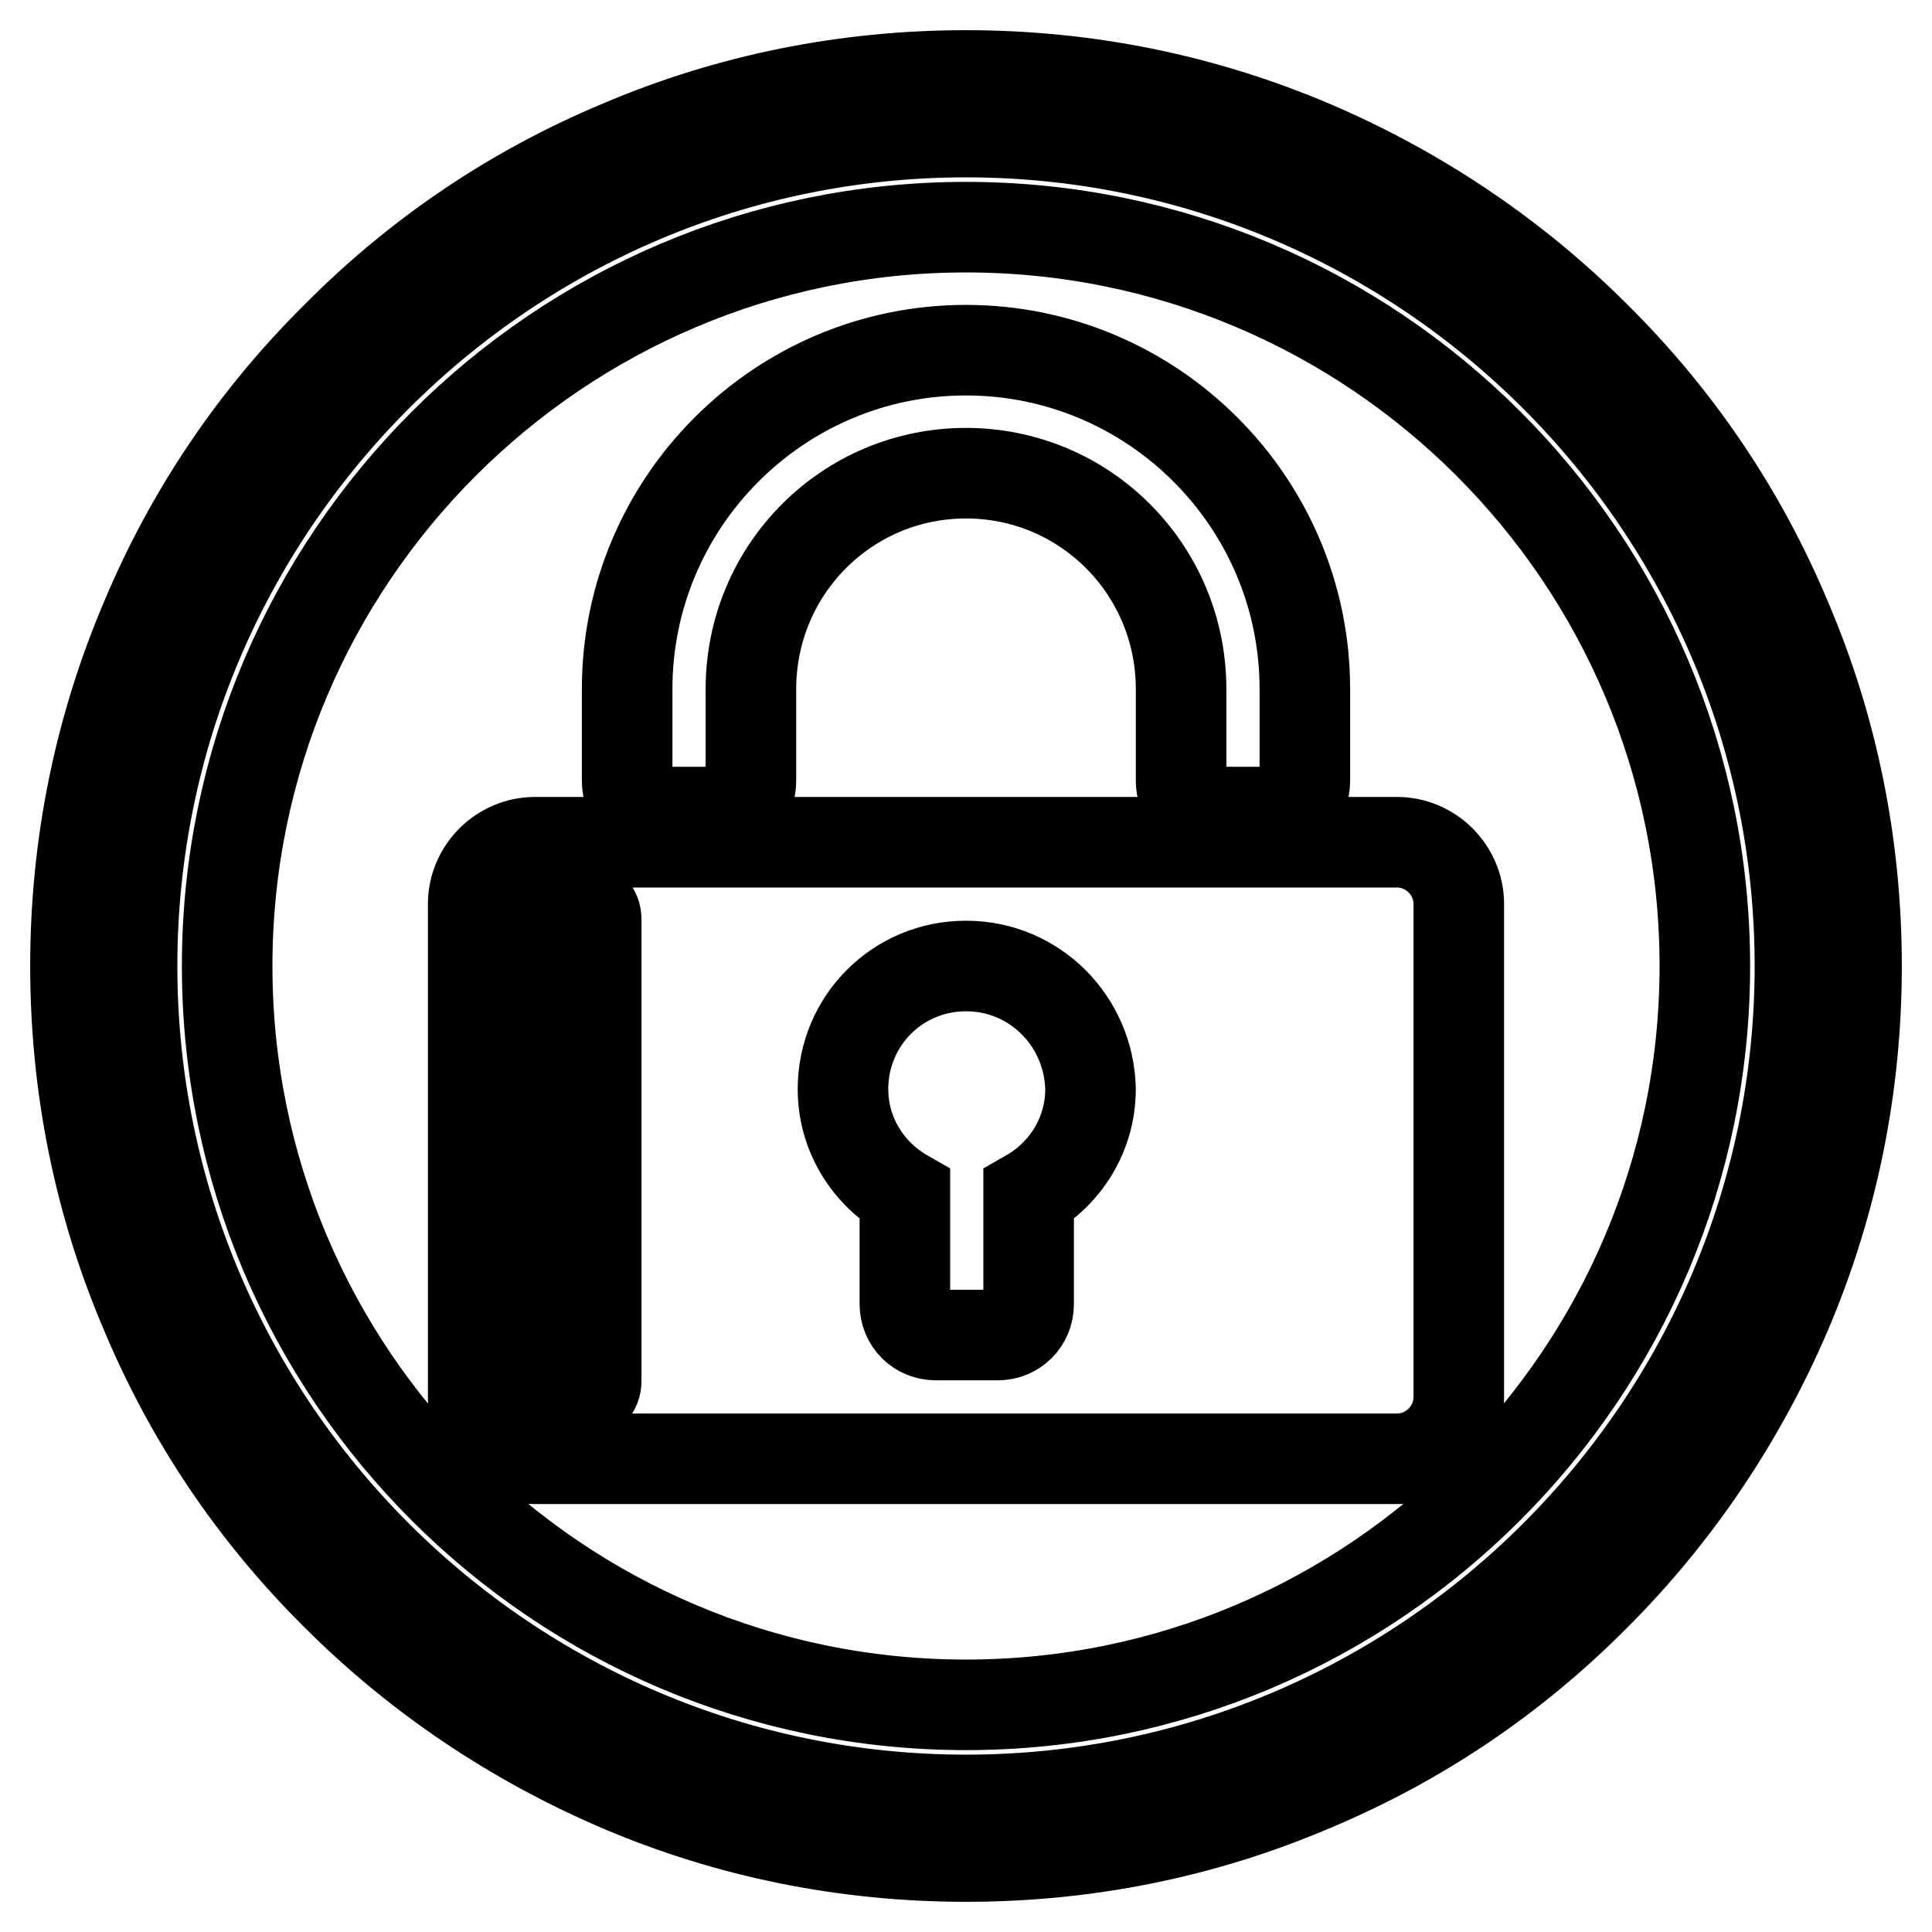
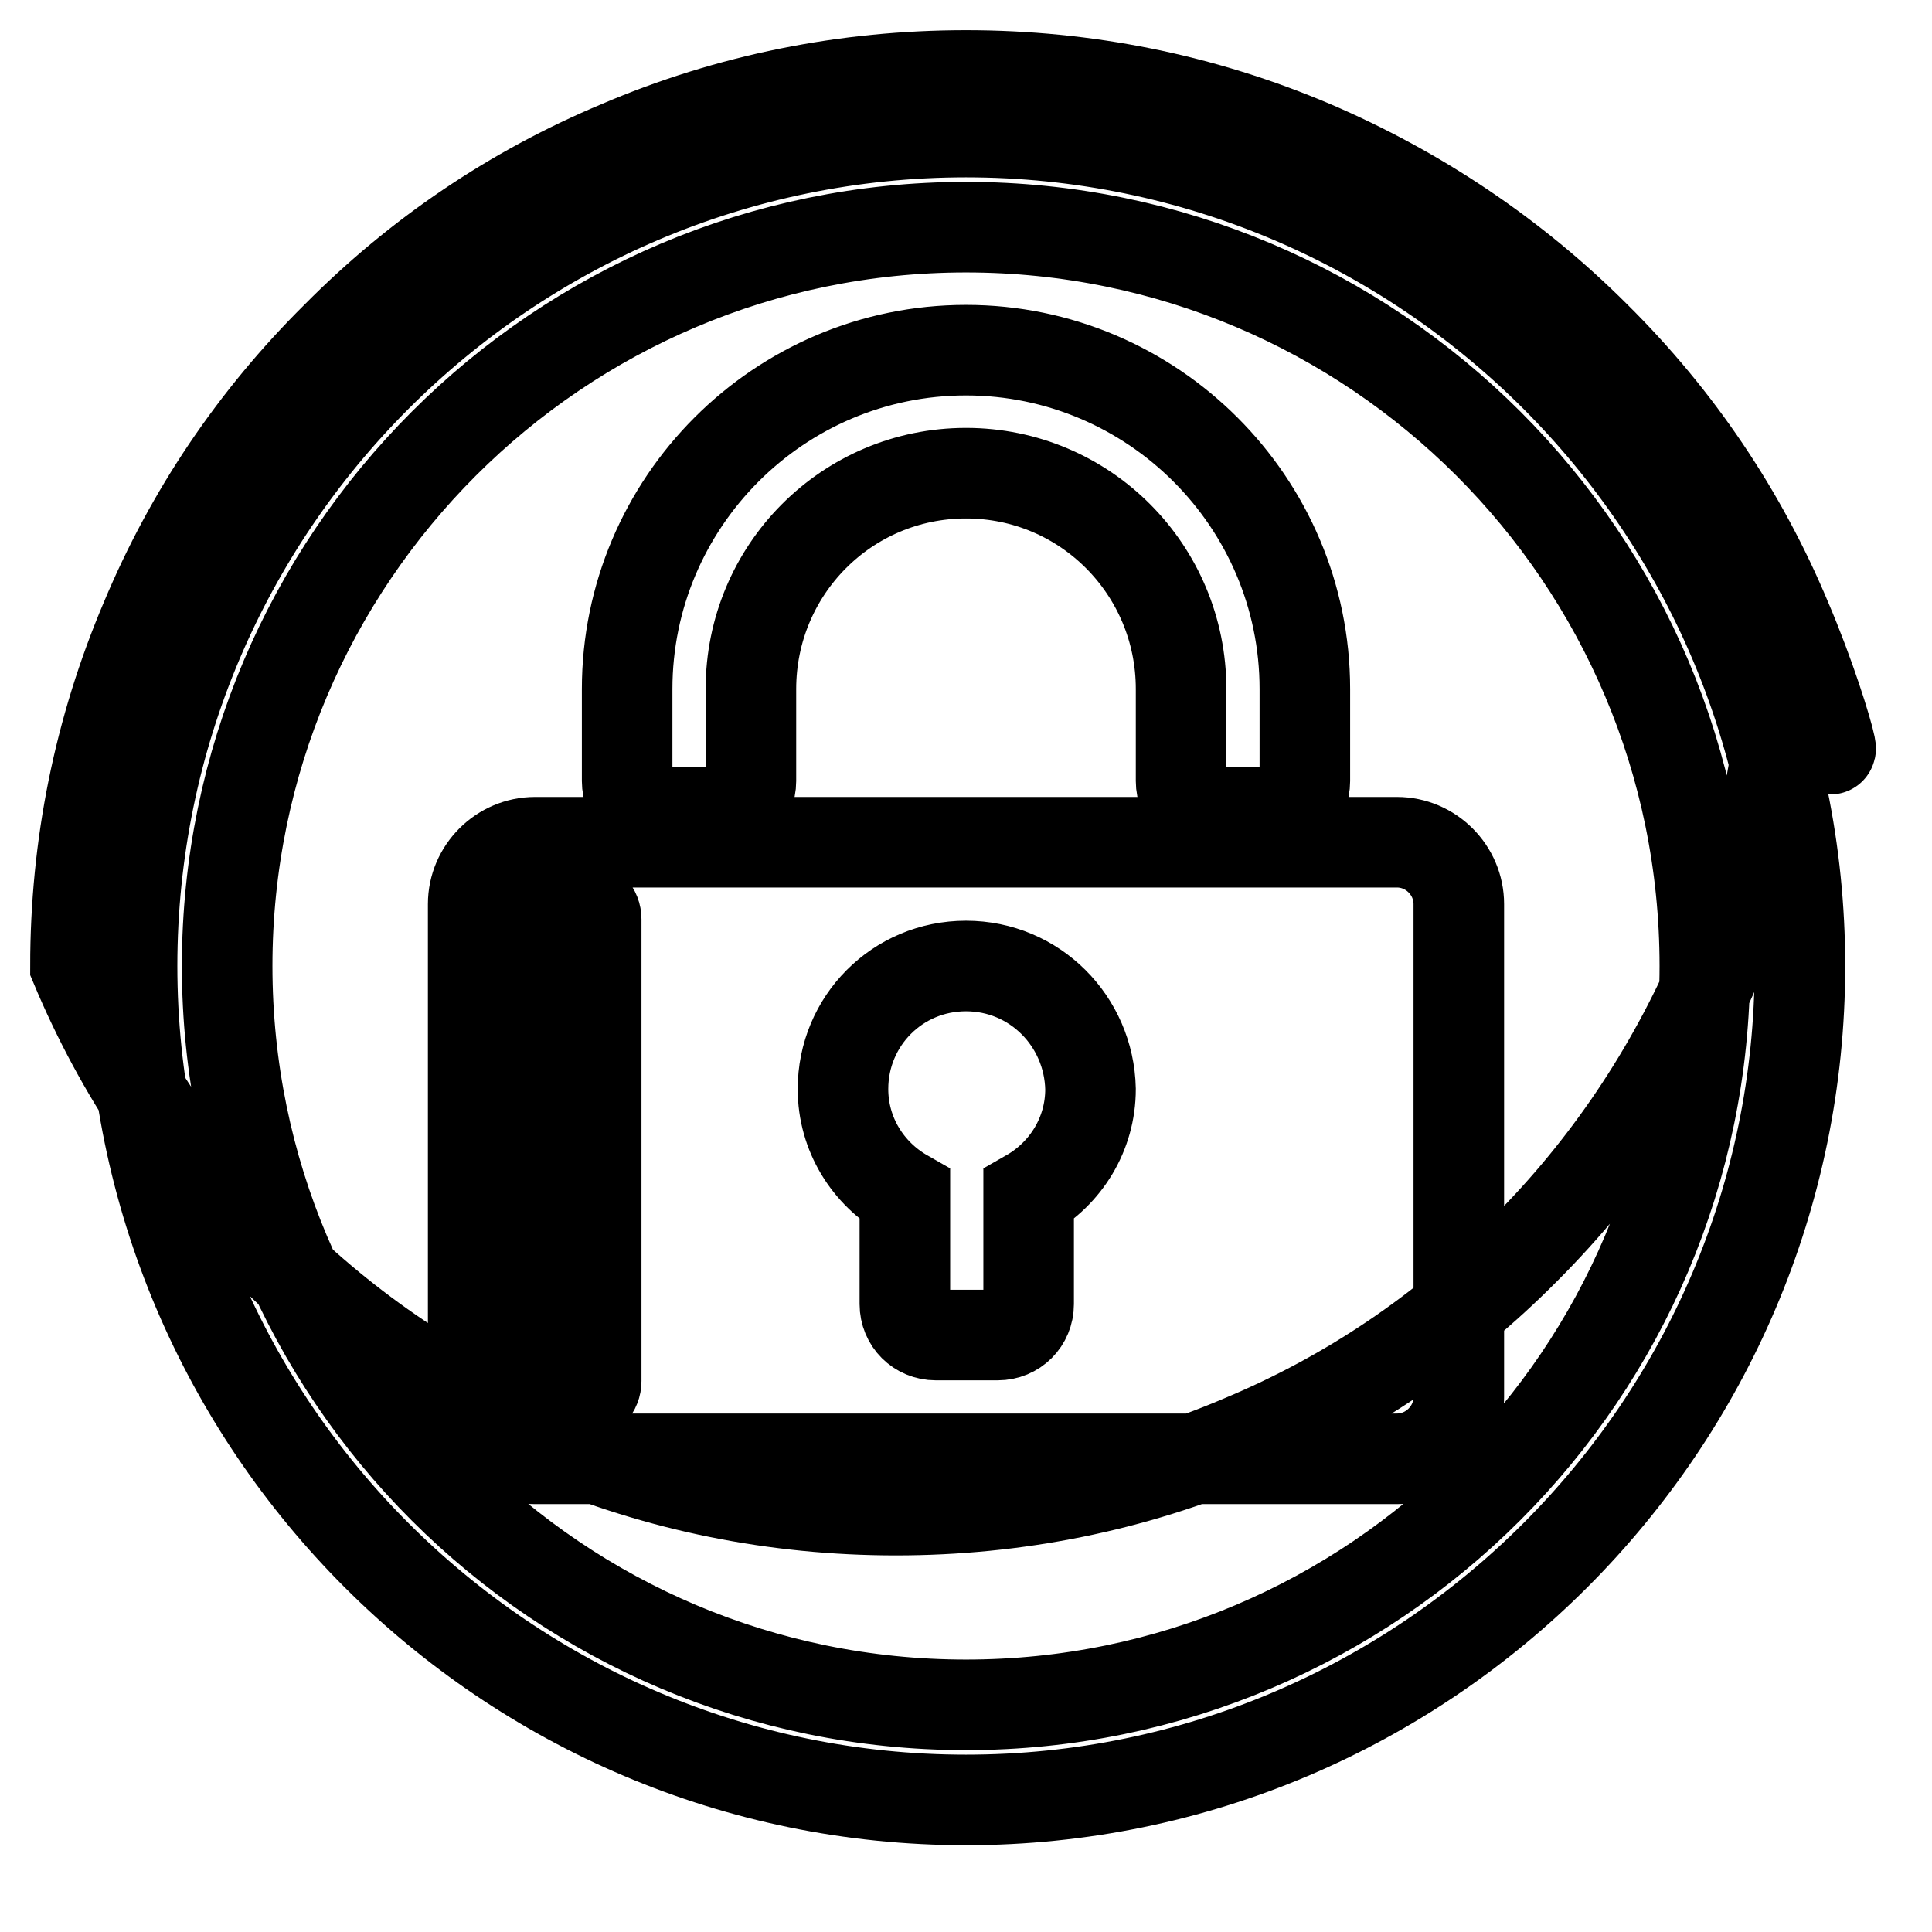
<svg xmlns="http://www.w3.org/2000/svg" version="1.1" x="0px" y="0px" viewBox="0 0 256 256" enable-background="new 0 0 256 256" xml:space="preserve">
  <g>
-     <path stroke-width="12" fill-opacity="0" stroke="#000000" d="M236.7,82.1c-5.9-14.1-14.4-26.7-25.3-37.5c-10.8-10.8-23.5-19.3-37.5-25.3c-14.6-6.2-30-9.3-45.9-9.3 s-31.4,3.1-45.9,9.3C68,25.2,55.4,33.7,44.6,44.6C33.7,55.4,25.2,68,19.3,82.1c-6.2,14.6-9.3,30-9.3,45.9c0,15.9,3.1,31.4,9.3,45.9 c5.9,14.1,14.4,26.7,25.3,37.5c10.8,10.8,23.5,19.3,37.5,25.3c14.5,6.2,30,9.3,45.9,9.3s31.4-3.1,45.9-9.3 c14.1-5.9,26.7-14.4,37.5-25.3c10.8-10.8,19.3-23.5,25.3-37.5c6.2-14.6,9.3-30,9.3-45.9C246,112.1,242.9,96.6,236.7,82.1z  M128,238.5c-60.9,0-110.5-49.6-110.5-110.5C17.5,67.1,67.1,17.5,128,17.5S238.5,67.1,238.5,128S188.9,238.5,128,238.5z M77,119.8 h-4.1c-1.2,0-2,0.9-2,2v61.2c0,1.2,0.9,2,2,2H77c1.2,0,2-0.9,2-2v-61.2C79,120.7,78.2,119.8,77,119.8z M128,128 c-9.1,0-16.3,7.3-16.3,16.3c0,6,3.3,11.2,8.2,14v14.5c0,2.3,1.8,4.1,4.1,4.1h8.2c2.3,0,4.1-1.8,4.1-4.1v-14.5c4.9-2.8,8.2-8,8.2-14 C144.3,135.3,137.1,128,128,128z M128,30.1c-54,0-97.9,43.9-97.9,97.9c0,54.1,43.9,97.9,97.9,97.9c54,0,97.9-43.9,97.9-97.9 C225.9,73.9,182,30.1,128,30.1z M83.1,91.3c0-24.7,20.1-44.9,44.9-44.9c24.7,0,44.9,20.1,44.9,44.9v12.2c0,2.3-1.8,4.1-4.1,4.1 h-8.2c-2.3,0-4.1-1.8-4.1-4.1V91.3c0-15.8-12.7-28.6-28.5-28.6S99.5,75.5,99.5,91.3v12.2c0,2.3-1.8,4.1-4.1,4.1h-8.2 c-2.3,0-4.1-1.8-4.1-4.1V91.3z M193.3,185.1c0,4.5-3.7,8.2-8.2,8.2H70.9c-4.5,0-8.2-3.7-8.2-8.2v-65.3c0-4.5,3.7-8.2,8.2-8.2h114.2 c4.5,0,8.2,3.7,8.2,8.2V185.1z" />
+     <path stroke-width="12" fill-opacity="0" stroke="#000000" d="M236.7,82.1c-5.9-14.1-14.4-26.7-25.3-37.5c-10.8-10.8-23.5-19.3-37.5-25.3c-14.6-6.2-30-9.3-45.9-9.3 s-31.4,3.1-45.9,9.3C68,25.2,55.4,33.7,44.6,44.6C33.7,55.4,25.2,68,19.3,82.1c-6.2,14.6-9.3,30-9.3,45.9c5.9,14.1,14.4,26.7,25.3,37.5c10.8,10.8,23.5,19.3,37.5,25.3c14.5,6.2,30,9.3,45.9,9.3s31.4-3.1,45.9-9.3 c14.1-5.9,26.7-14.4,37.5-25.3c10.8-10.8,19.3-23.5,25.3-37.5c6.2-14.6,9.3-30,9.3-45.9C246,112.1,242.9,96.6,236.7,82.1z  M128,238.5c-60.9,0-110.5-49.6-110.5-110.5C17.5,67.1,67.1,17.5,128,17.5S238.5,67.1,238.5,128S188.9,238.5,128,238.5z M77,119.8 h-4.1c-1.2,0-2,0.9-2,2v61.2c0,1.2,0.9,2,2,2H77c1.2,0,2-0.9,2-2v-61.2C79,120.7,78.2,119.8,77,119.8z M128,128 c-9.1,0-16.3,7.3-16.3,16.3c0,6,3.3,11.2,8.2,14v14.5c0,2.3,1.8,4.1,4.1,4.1h8.2c2.3,0,4.1-1.8,4.1-4.1v-14.5c4.9-2.8,8.2-8,8.2-14 C144.3,135.3,137.1,128,128,128z M128,30.1c-54,0-97.9,43.9-97.9,97.9c0,54.1,43.9,97.9,97.9,97.9c54,0,97.9-43.9,97.9-97.9 C225.9,73.9,182,30.1,128,30.1z M83.1,91.3c0-24.7,20.1-44.9,44.9-44.9c24.7,0,44.9,20.1,44.9,44.9v12.2c0,2.3-1.8,4.1-4.1,4.1 h-8.2c-2.3,0-4.1-1.8-4.1-4.1V91.3c0-15.8-12.7-28.6-28.5-28.6S99.5,75.5,99.5,91.3v12.2c0,2.3-1.8,4.1-4.1,4.1h-8.2 c-2.3,0-4.1-1.8-4.1-4.1V91.3z M193.3,185.1c0,4.5-3.7,8.2-8.2,8.2H70.9c-4.5,0-8.2-3.7-8.2-8.2v-65.3c0-4.5,3.7-8.2,8.2-8.2h114.2 c4.5,0,8.2,3.7,8.2,8.2V185.1z" />
  </g>
</svg>